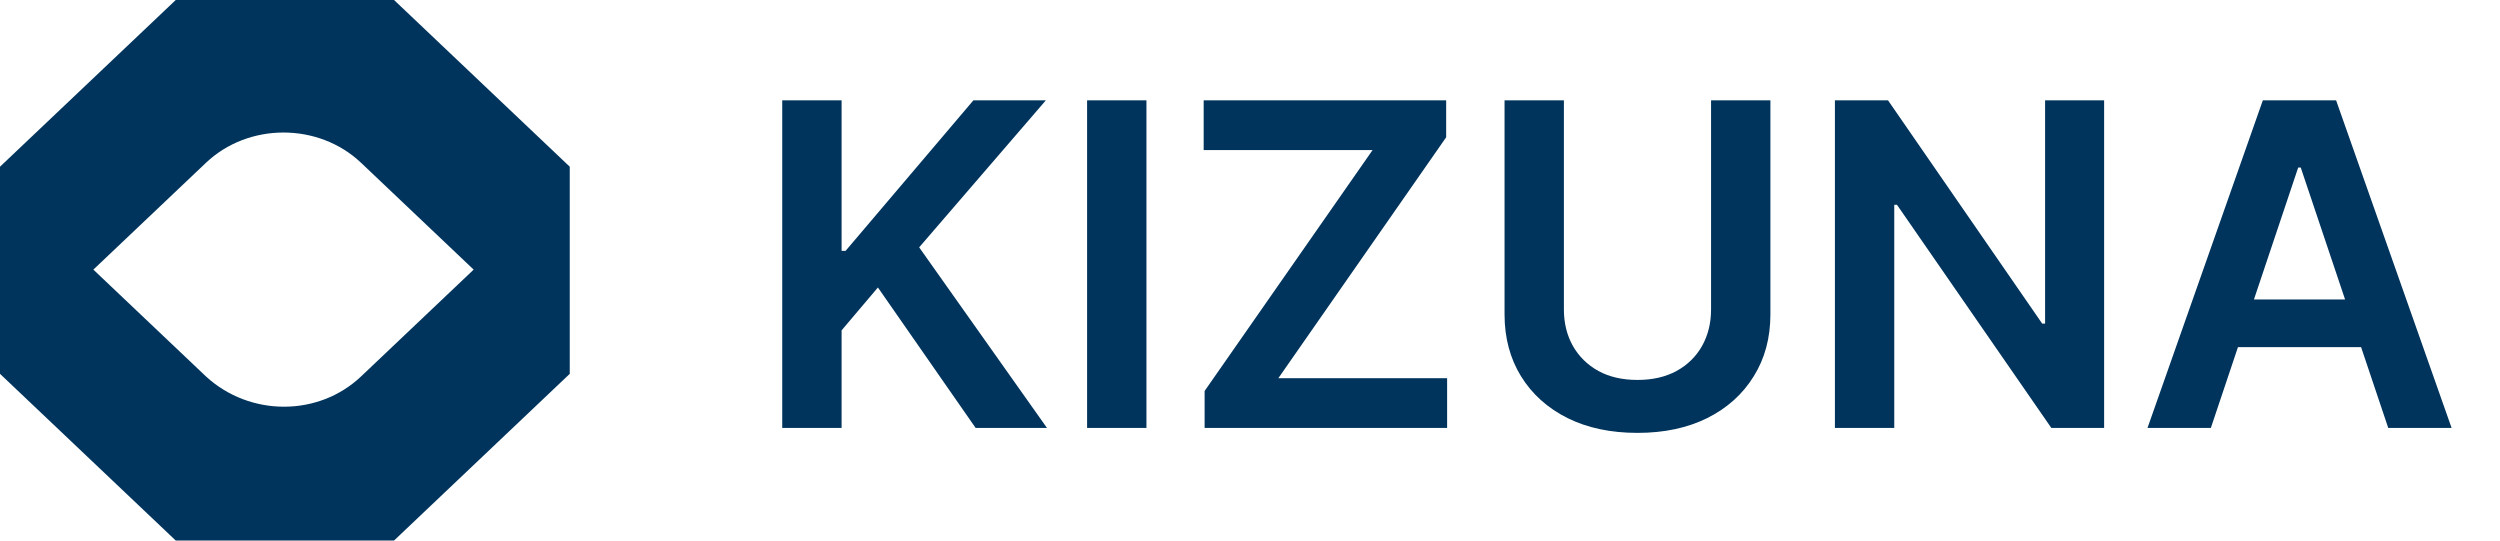
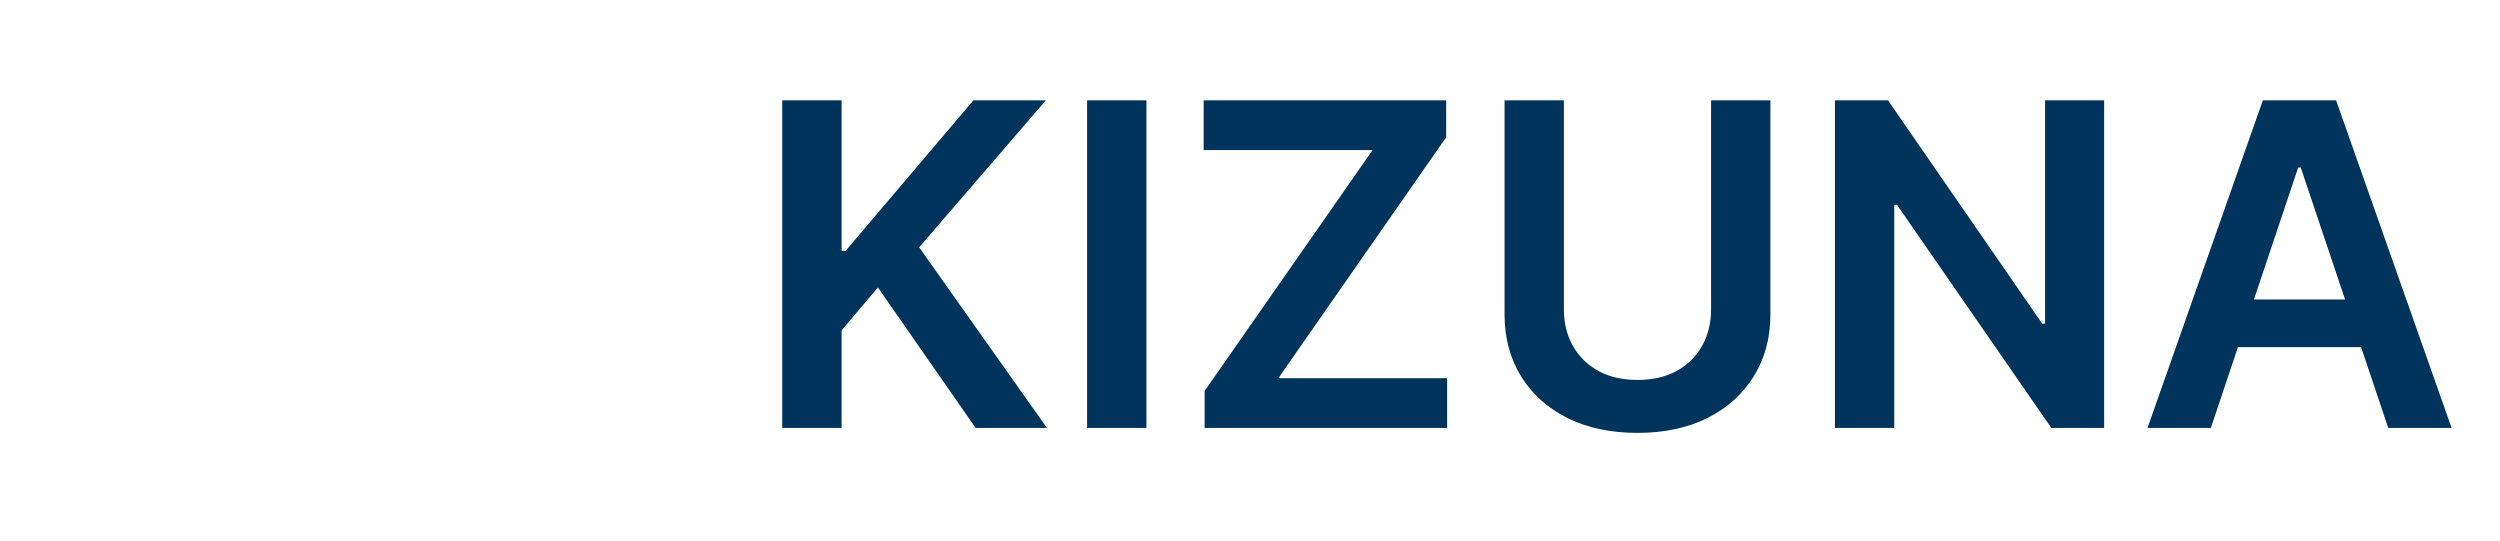
<svg xmlns="http://www.w3.org/2000/svg" width="111" height="24" viewBox="0 0 111 24" fill="none">
-   <path d="M17.495 0H7.803L0 7.402V16.598L7.803 24H17.495L25.297 16.598V7.402L17.495 0ZM9.144 16.713L4.145 11.971L9.144 7.229C11.033 5.436 14.142 5.436 16.032 7.229L21.03 11.971L16.032 16.713C14.142 18.506 11.094 18.506 9.144 16.713Z" fill="#00345C" />
  <path d="M34.731 19V4.455H37.367V11.138H37.544L43.219 4.455H46.436L40.811 10.982L46.486 19H43.318L38.979 12.764L37.367 14.668V19H34.731ZM50.902 4.455V19H48.267V4.455H50.902ZM53.485 19V17.359L60.943 6.663H53.443V4.455H64.21V6.095L56.759 16.791H64.252V19H53.485ZM75.971 4.455H78.606V13.957C78.606 14.999 78.36 15.915 77.867 16.706C77.379 17.497 76.693 18.115 75.808 18.56C74.922 19 73.888 19.22 72.704 19.22C71.515 19.22 70.478 19 69.593 18.56C68.708 18.115 68.021 17.497 67.533 16.706C67.046 15.915 66.802 14.999 66.802 13.957V4.455H69.437V13.737C69.437 14.343 69.569 14.883 69.835 15.357C70.104 15.83 70.483 16.202 70.971 16.472C71.459 16.737 72.036 16.869 72.704 16.869C73.371 16.869 73.949 16.737 74.437 16.472C74.929 16.202 75.308 15.83 75.573 15.357C75.838 14.883 75.971 14.343 75.971 13.737V4.455ZM93.423 4.455V19H91.079L84.225 9.092H84.105V19H81.47V4.455H83.828L90.674 14.369H90.802V4.455H93.423ZM98.162 19H95.349L100.47 4.455H103.723L108.851 19H106.038L102.153 7.438H102.04L98.162 19ZM98.254 13.297H105.925V15.413H98.254V13.297Z" fill="#00345C" />
</svg>